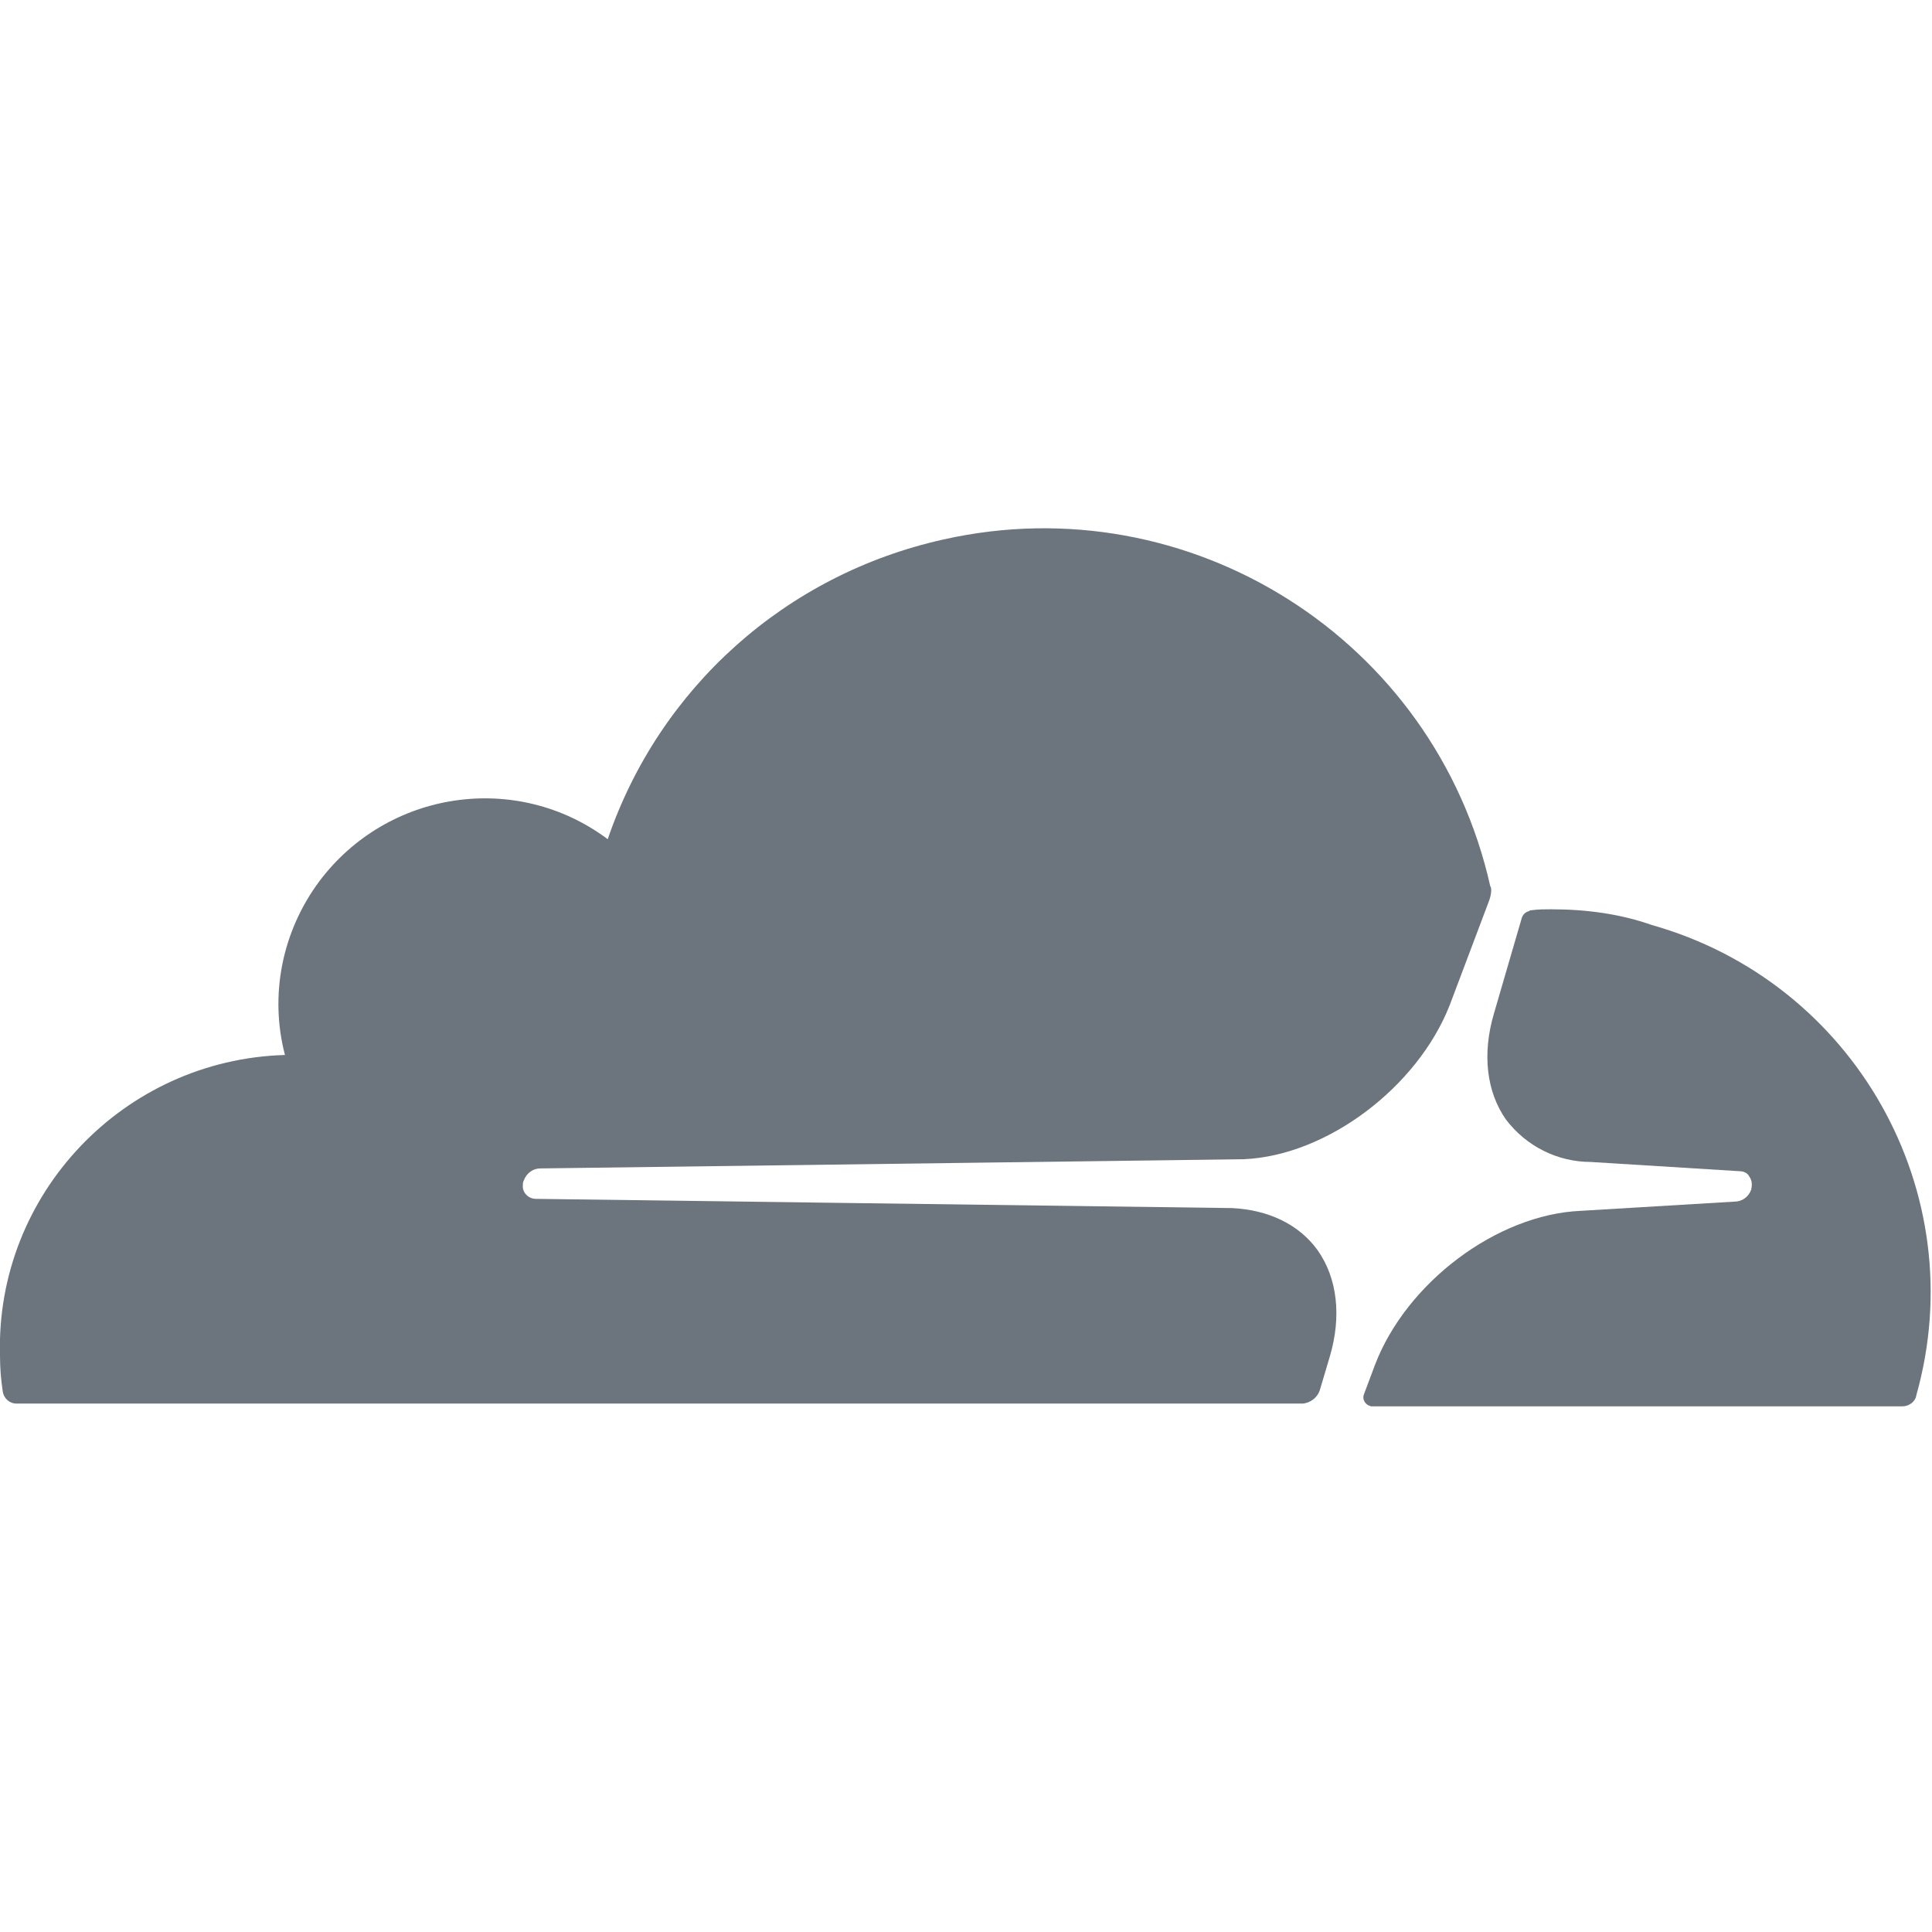
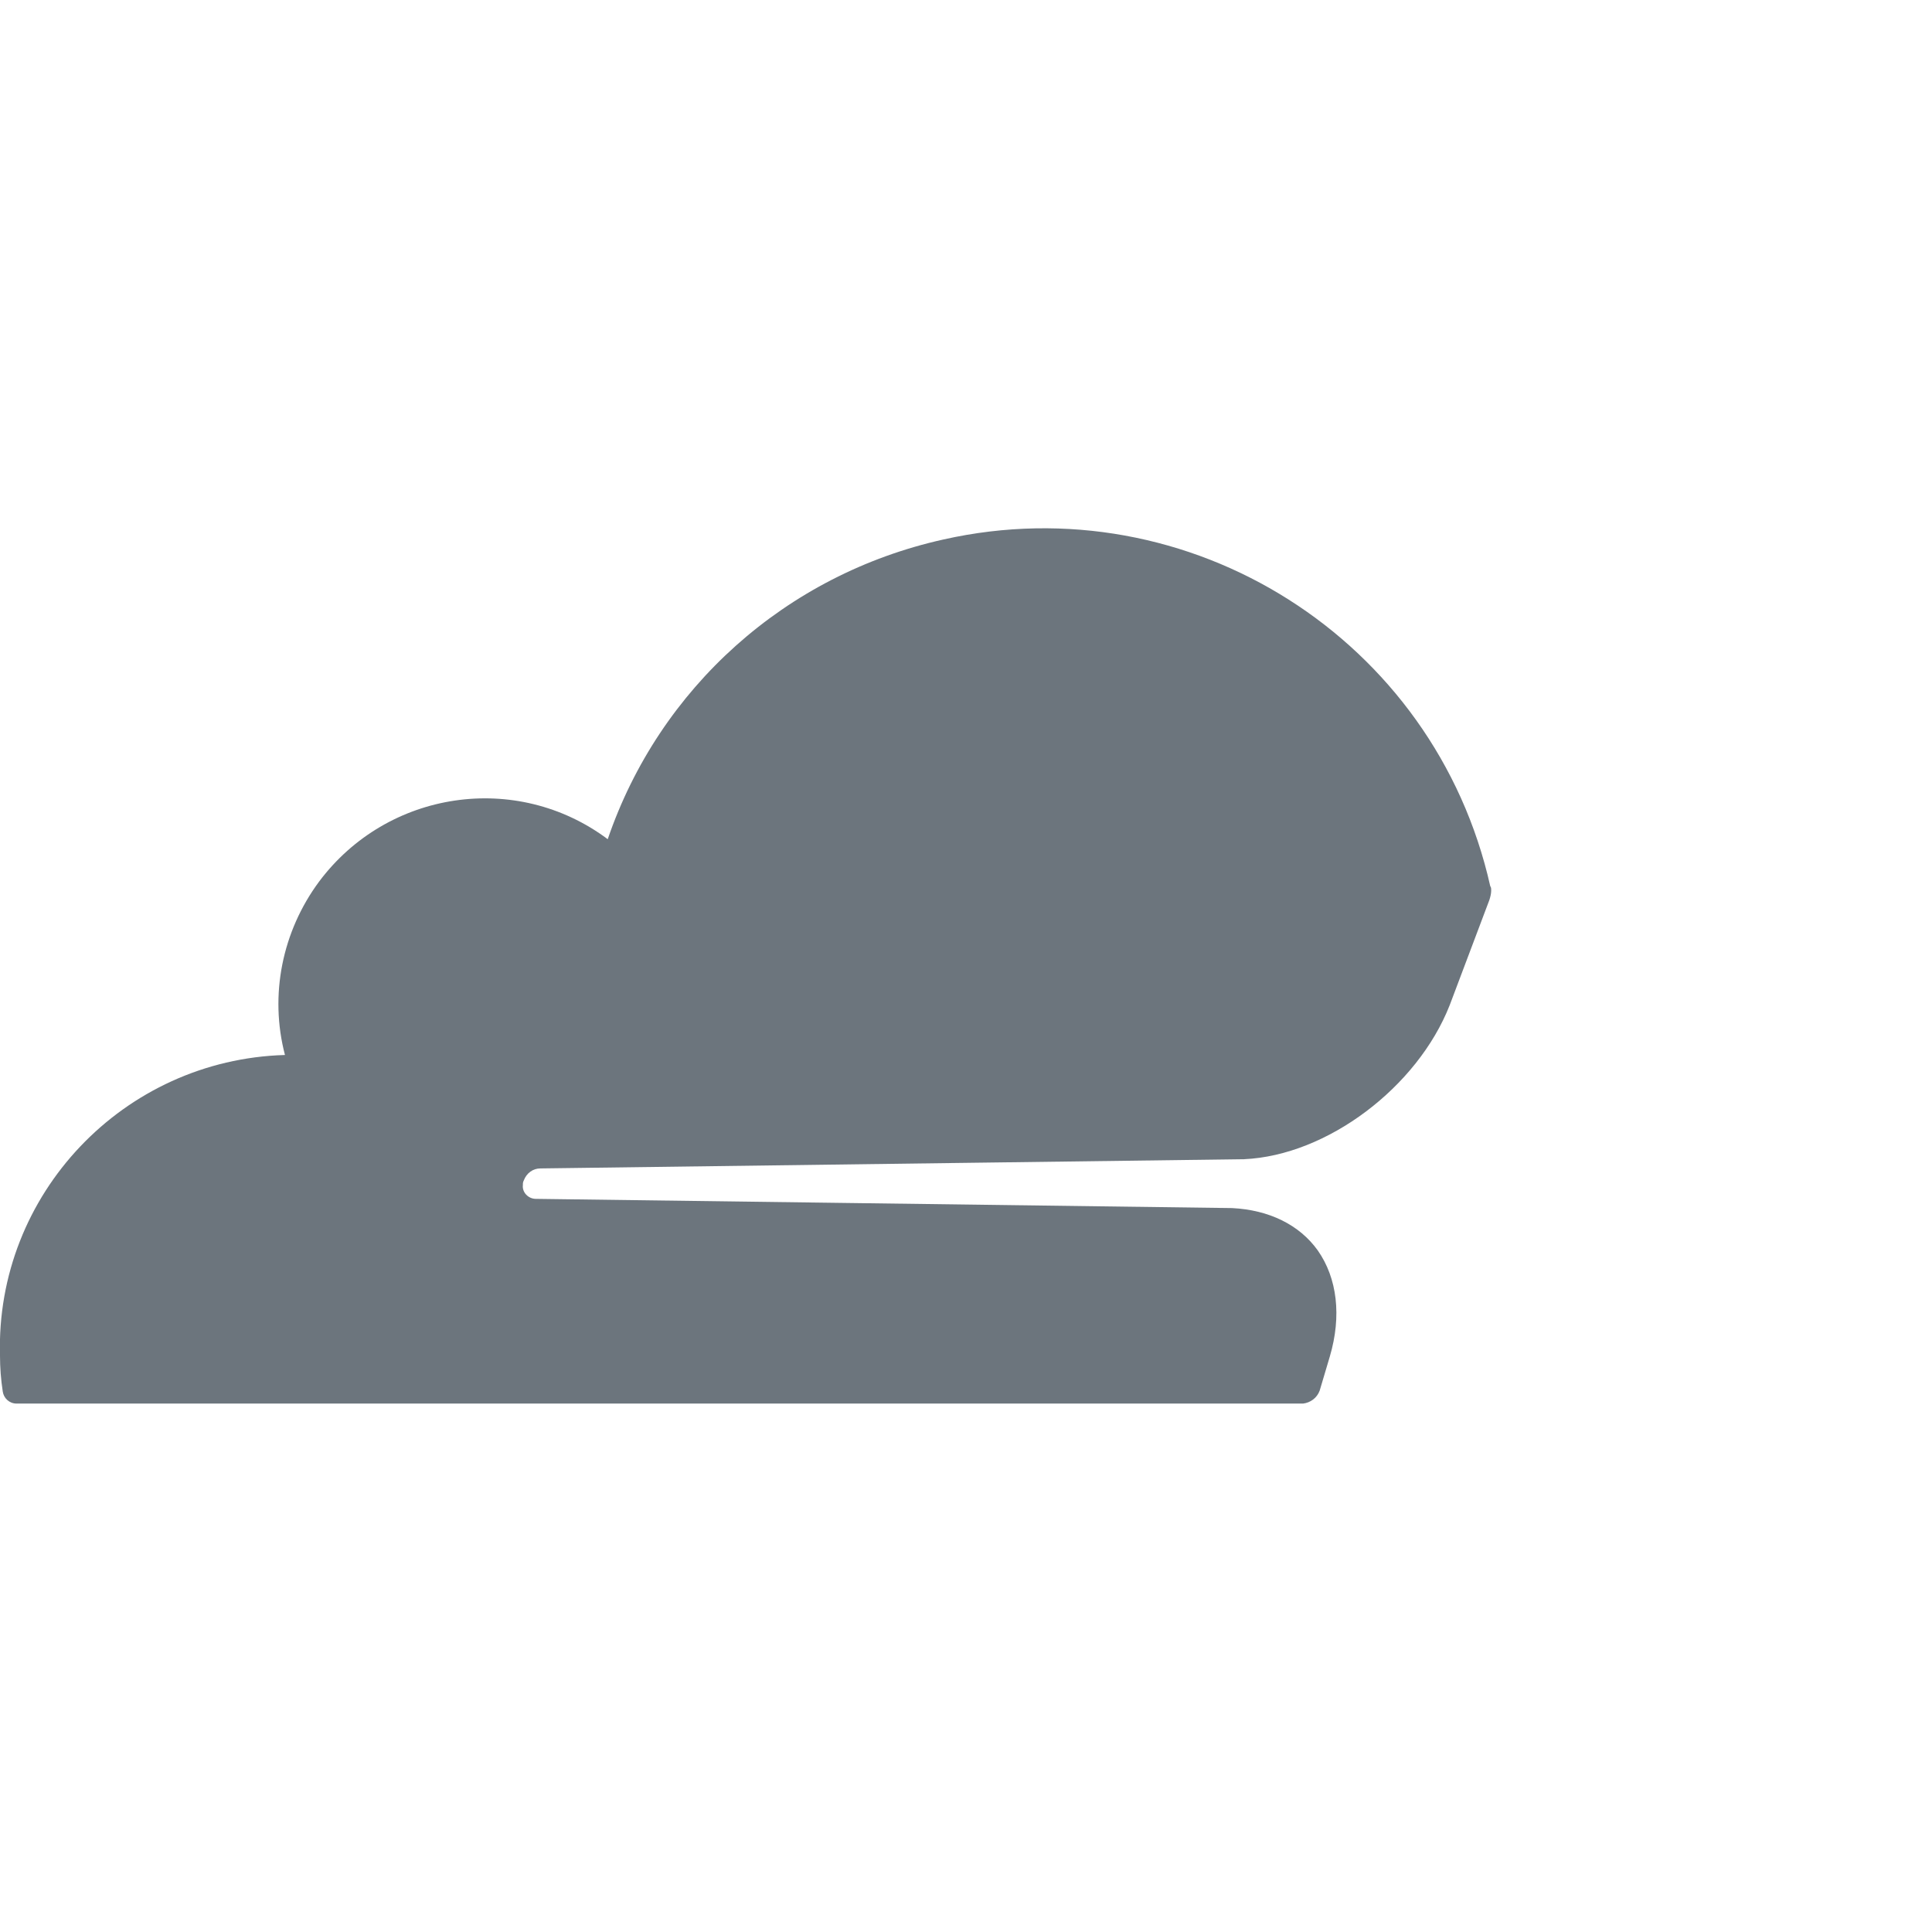
<svg xmlns="http://www.w3.org/2000/svg" version="1.1" id="Layer_1" x="0px" y="0px" viewBox="0 0 209.5 209.5" style="enable-background:new 0 0 209.5 209.5;" xml:space="preserve">
  <style type="text/css">
	.st0{fill:#6C757D;}
</style>
  <path class="st0" d="M143.1,150.8l1.1-3.7c1.3-4.4,0.8-8.5-1.3-11.5c-2-2.8-5.3-4.4-9.3-4.6l-75.5-1c-0.8,0-1.5-0.7-1.4-1.5  c0-0.2,0-0.3,0.1-0.5c0.3-0.8,1-1.3,1.8-1.3l76.3-1c9-0.4,18.8-7.8,22.3-16.7l4.3-11.4c0.1-0.3,0.2-0.7,0.2-1c0-0.2,0-0.4-0.1-0.5  c-6-26.8-32.6-43.6-59.3-37.6C85.2,62.3,71.5,74.6,65.9,91C56,83.6,42,85.7,34.6,95.6c-4,5.4-5.4,12.3-3.7,18.8  C13.4,114.9-0.5,129.5,0,147c0,1.3,0.1,2.6,0.3,3.9c0.1,0.7,0.7,1.3,1.5,1.3h139.5l0,0C142.1,152.1,142.8,151.6,143.1,150.8z" />
-   <path class="st0" d="M168.2,98.6c-0.7,0-1.4,0-2.1,0.1c-0.1,0-0.2,0-0.3,0.1c-0.4,0.1-0.7,0.4-0.8,0.8l-3,10.3  c-1.3,4.4-0.8,8.5,1.3,11.5c2.2,2.9,5.6,4.6,9.2,4.6l16.1,1c0.5,0,0.9,0.2,1.1,0.6c0.3,0.4,0.3,0.9,0.2,1.4c-0.3,0.8-1,1.3-1.8,1.3  l-16.7,1c-9.1,0.4-18.9,7.8-22.3,16.7l-1.2,3.2c-0.2,0.5,0.1,1,0.5,1.2c0.1,0,0.2,0.1,0.3,0.1h57.6c0.7,0,1.4-0.5,1.5-1.2  c6.2-22-6.7-44.8-28.7-51C175.7,99.1,172,98.6,168.2,98.6L168.2,98.6z" />
</svg>